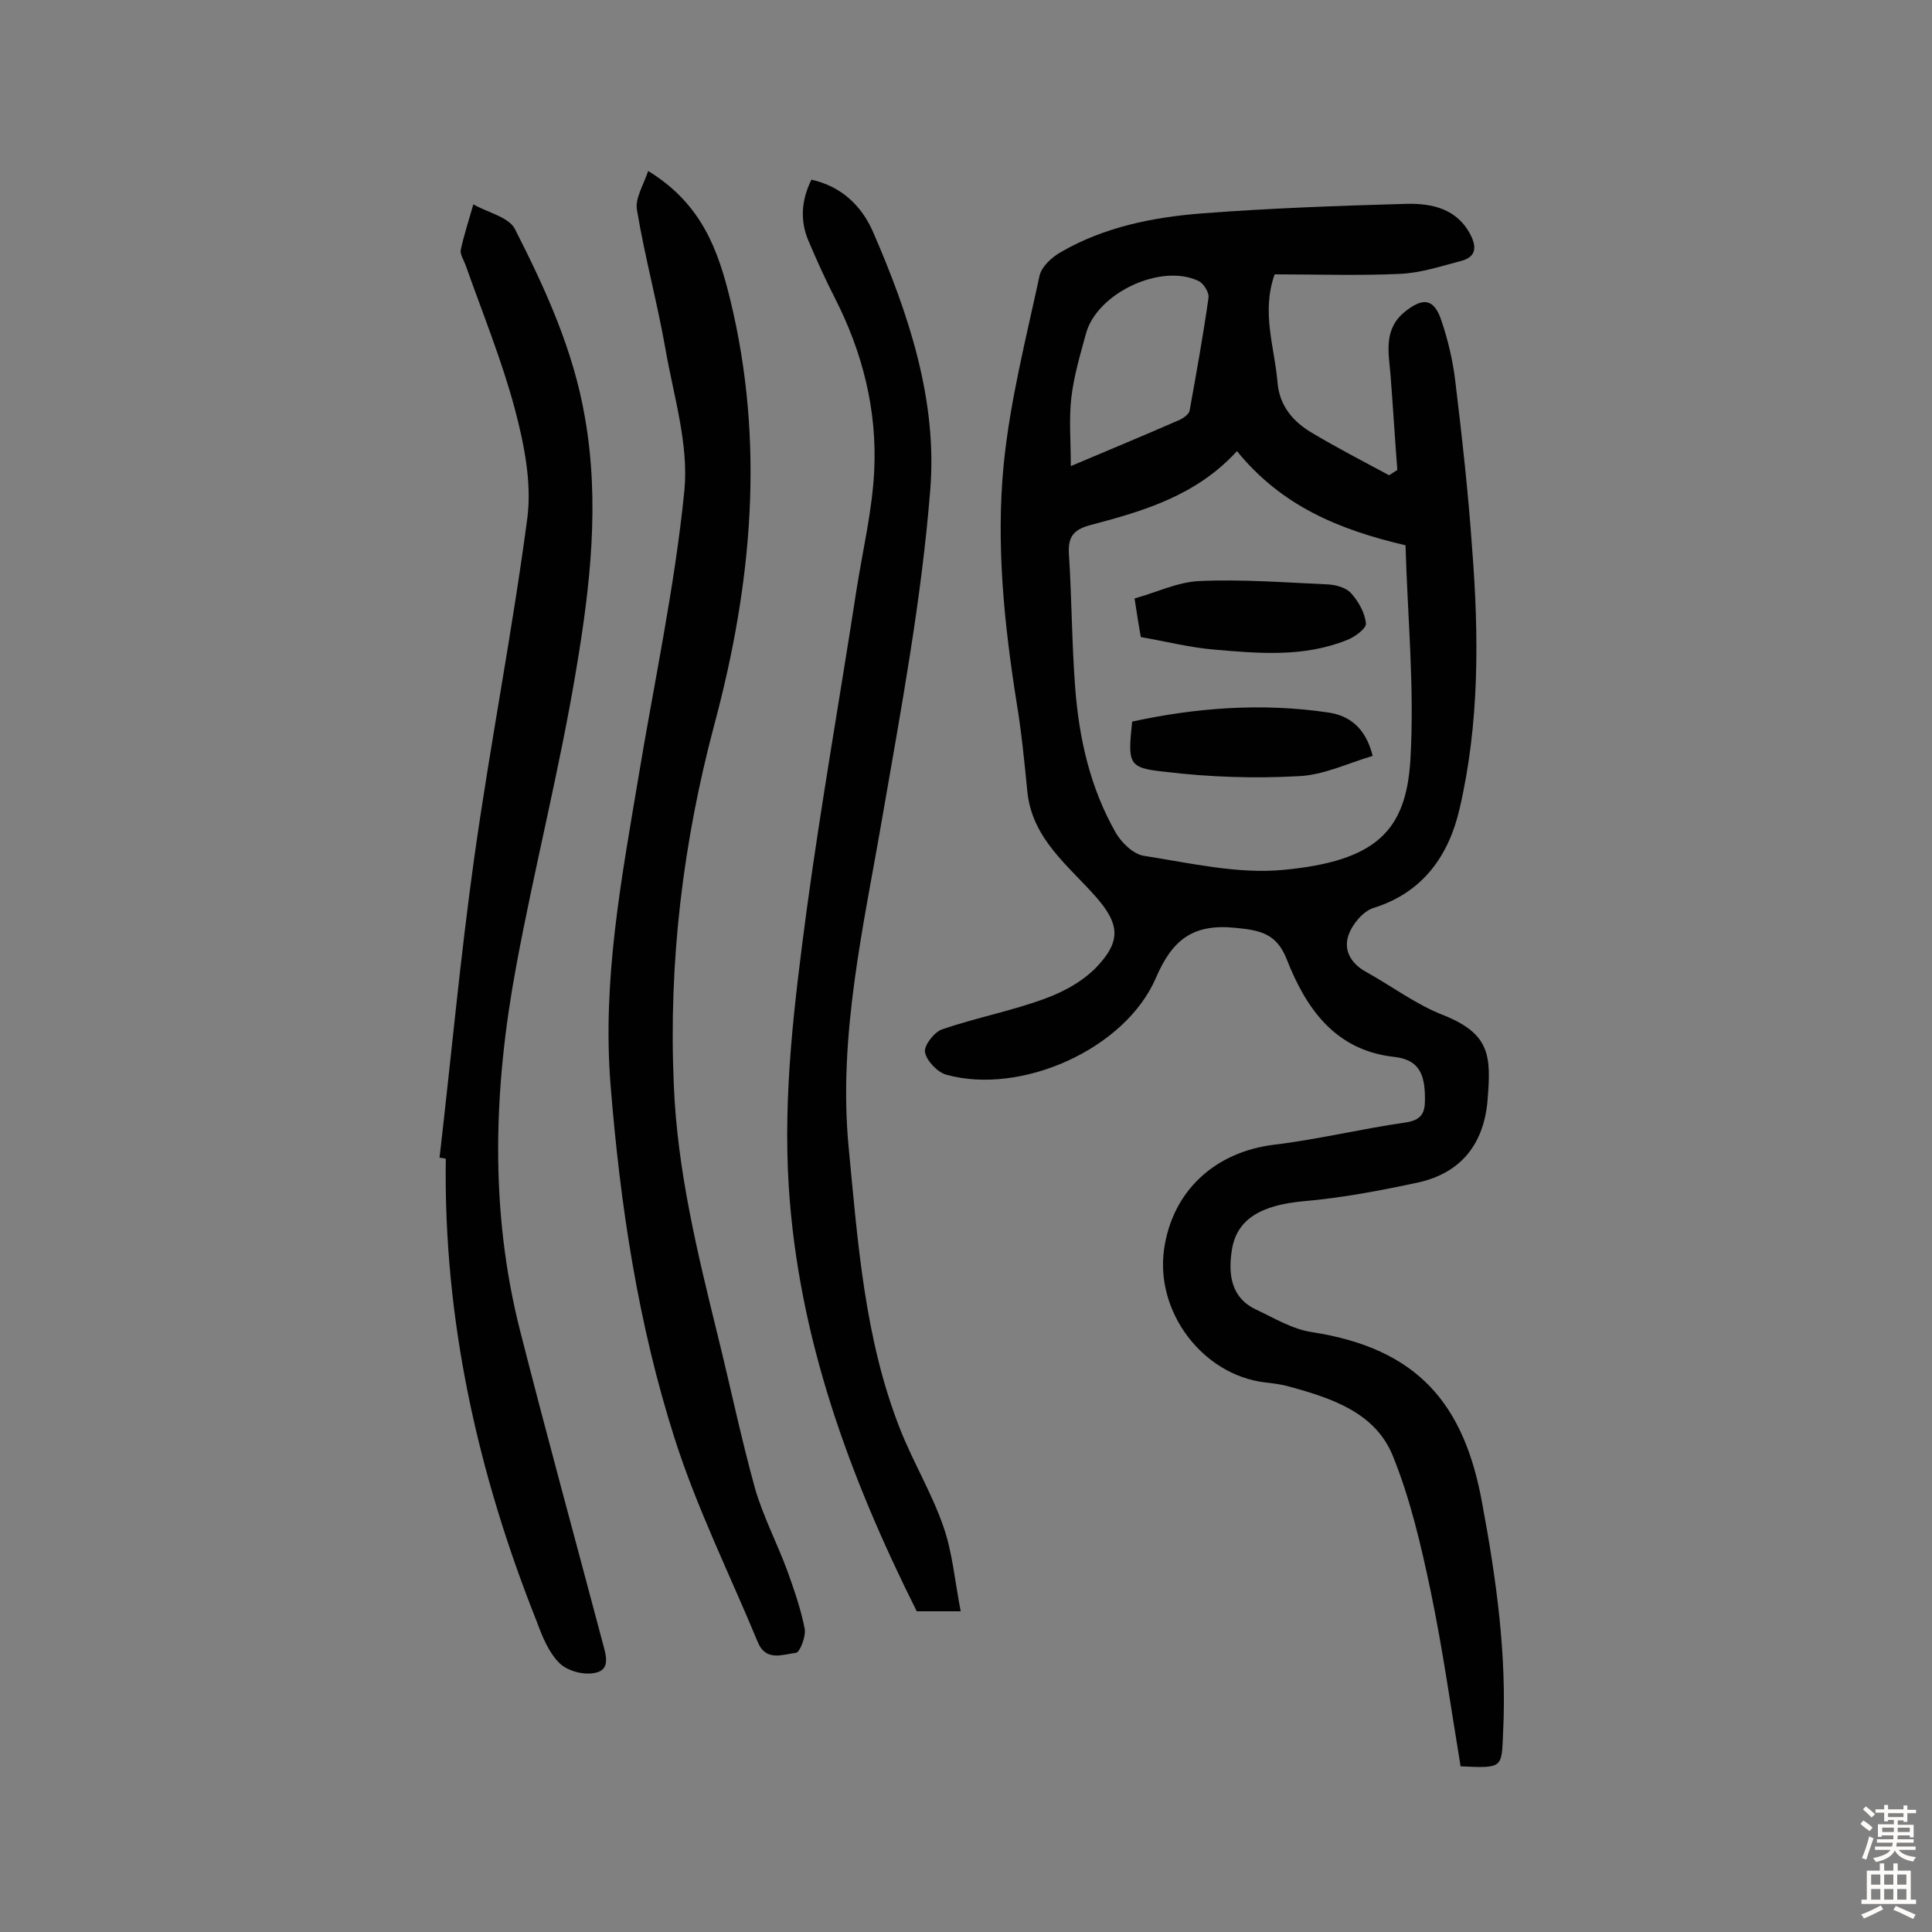
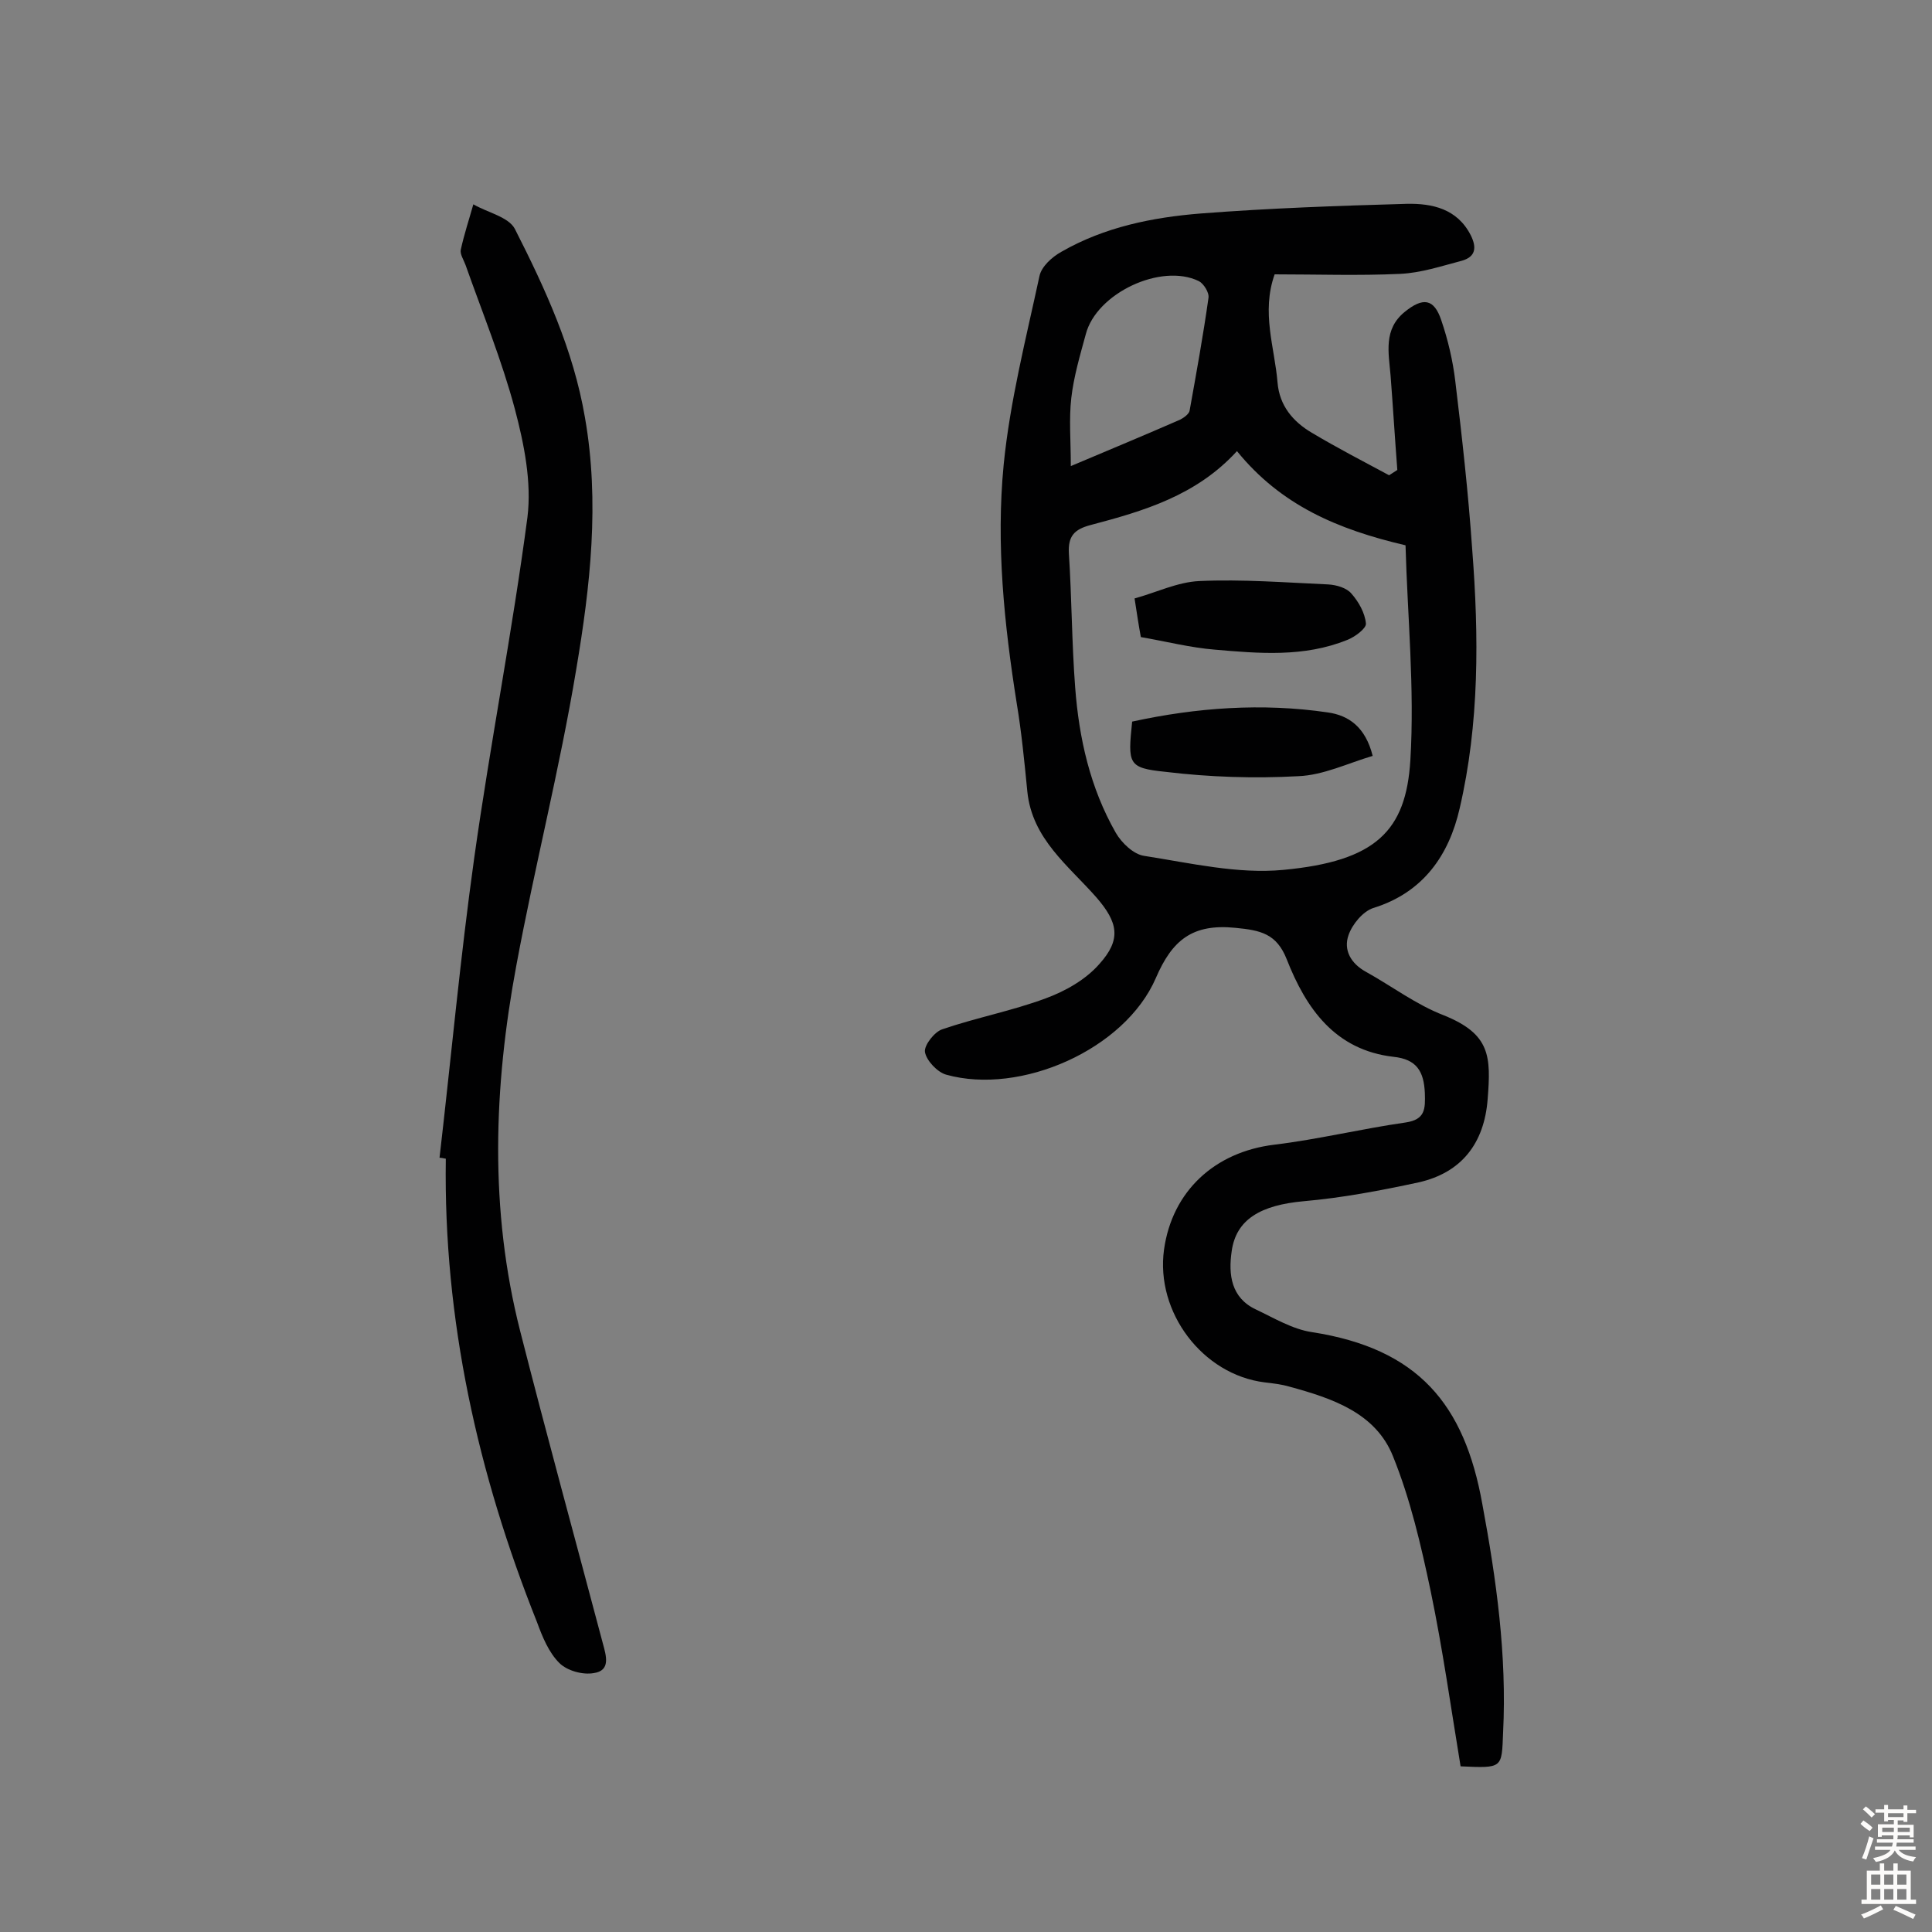
<svg xmlns="http://www.w3.org/2000/svg" enable-background="new 0 0 400 400" viewBox="0 0 400 400">
  <rect x="0" y="0" width="400" height="400" fill="#808080" stroke="none" />
  <g fill="#010102">
    <path d="m302.4 365.7c-2-12.1-3.7-24.3-6.2-36.3-2-9.5-4.2-19-7.8-27.9-3.6-9-12.6-12-21.4-14.4-1.7-.5-3.5-.7-5.2-.9-12.8-1.6-22.6-14.5-20.8-27.5 1.7-12.1 10.5-20.2 22.8-21.7 9.1-1.1 18.1-3.3 27.2-4.6 4.1-.6 4.1-2.8 4-6.1-.2-4.5-1.7-7-6.5-7.5-12.1-1.4-18.1-10-22.1-20.2-2.1-5.3-5.4-6-10.6-6.5-8.9-.9-13.1 2.5-16.5 10.4-6.4 14.8-28 24.3-43.4 20-1.8-.5-4.1-2.9-4.4-4.7-.2-1.4 2-4.2 3.6-4.7 7-2.4 14.4-3.8 21.4-6.4 4.1-1.5 8.3-3.9 11.1-7.1 4.6-5.1 3.9-8.6-.6-13.8-5.8-6.6-13.3-12.1-14.3-21.9-.6-6.1-1.2-12.3-2.2-18.3-2.6-16.4-4.3-32.9-2.7-49.4 1.3-13.1 4.6-26 7.4-39 .4-2 2.6-4 4.6-5.1 8.9-5.1 18.8-7.1 28.8-7.9 14.2-1.1 28.5-1.6 42.7-2 5.2-.1 10.4 1 13.2 6.5 1.3 2.6 1 4.5-1.9 5.3-4.2 1.1-8.4 2.5-12.7 2.7-8.6.4-17.2.1-26 .1-2.8 7.9 0 15.1.6 22.4.4 4.8 3.2 8.1 7.1 10.4 5.2 3.1 10.6 5.9 16 8.8.6-.4 1.1-.7 1.7-1.1-.5-6.5-.9-13.1-1.4-19.6-.4-4.7-1.5-9.5 2.9-13.1 3.8-3.1 6.1-2.8 7.6 1.7 1.4 4.1 2.4 8.4 2.9 12.6 1.4 11.6 2.7 23.2 3.5 34.8 1.4 18 1.5 36.1-2.6 53.7-2.2 9.6-7.5 17.4-17.9 20.6-2.1.7-4.3 3.3-5.1 5.6-1.1 3.1.5 5.9 3.6 7.6 5.4 3 10.4 6.8 16.1 9 9.7 3.9 9.8 8.5 9.1 17.4-.7 9.1-5.4 15.2-14.3 17.2-7.9 1.7-15.8 3.2-23.8 3.9-8.8.8-14 3.7-14.9 10.4-.7 4.8-.1 9.6 5 12 3.8 1.8 7.6 4.1 11.6 4.7 22 3.4 31.6 14.9 35.3 35.6 2.9 15.6 5.1 31.3 4.3 47.3-.3 7.4 0 7.4-8.8 7zm-46.3-272.3c-8.4 9.2-19.3 12.4-30.3 15.3-3.4.9-4.7 2.3-4.5 5.9.6 9.2.6 18.5 1.3 27.7.8 10.6 3.1 20.8 8.4 30.1 1.2 2.1 3.7 4.5 5.9 4.8 9.6 1.5 19.4 3.8 28.8 2.9 19.2-1.8 25.4-8.1 26.3-22.7.9-14.9-.6-29.9-1-44.5-14.1-3.3-25.8-8.3-34.9-19.5zm-34.4 3.1c8.3-3.5 15.5-6.5 22.6-9.6.8-.4 1.9-1.2 2-1.9 1.4-7.8 2.8-15.5 3.9-23.3.2-1.1-1-3-2-3.5-7.8-3.8-21.2 2.5-23.4 11-1.2 4.4-2.5 8.8-3 13.2-.5 4.3-.1 8.9-.1 14.1z" />
-     <path d="m134.2 35.4c11.1 6.8 14.5 16.4 17 26.7 7.2 29.6 4.5 58.8-3.3 87.9-6.5 24.4-9.5 49.2-8.4 74.5.7 17.8 4.9 34.9 9.1 52 2.6 10.5 4.8 21.1 7.7 31.6 1.7 5.9 4.6 11.4 6.7 17.1 1.4 3.9 2.8 7.9 3.6 12 .3 1.6-1 4.9-1.8 5-2.7.3-6.2 1.9-7.9-2.2-5.8-14-12.6-27.7-17.2-42.1-7.6-23.8-11.3-48.4-13.3-73.4-1.7-21.5 2.2-42.2 5.7-63.1 3.3-20 7.6-39.8 9.6-59.9.9-9.5-2.2-19.4-3.9-29.1s-4.3-19.2-5.9-28.8c-.5-2.4 1.2-5 2.3-8.2z" />
    <path d="m91 239.7c2.4-20.7 4.3-41.5 7.2-62.2 3.3-23.5 7.9-46.9 11-70.4.9-7.3-.7-15.2-2.6-22.4-2.7-10.1-6.7-19.9-10.2-29.8-.4-1.1-1.2-2.3-1-3.2.7-3.2 1.7-6.2 2.6-9.4 2.9 1.7 7.3 2.6 8.6 5.1 6.3 12.4 12.1 25 14.5 39 3.1 17.6 1.1 35-1.8 52.2-3.4 20.5-8.6 40.8-12.4 61.3-4.7 25.2-5.6 50.6.8 75.7 5.5 21.6 11.4 43.1 17.1 64.6.7 2.6 1.7 5.7-1.9 6.2-2.3.4-5.5-.5-7.1-2.1-2.2-2.2-3.5-5.4-4.6-8.4-12.3-30.8-19.4-62.7-18.9-96-.5-.1-.9-.2-1.3-.2z" />
-     <path d="m198.9 333.6c-3.9 0-6.5 0-9.1 0-13.9-27.8-24.5-56.5-26.5-88-1.2-19.3 1.2-38.2 3.7-57.1 3-22.1 6.9-44.1 10.3-66.2 1.3-8.3 3.3-16.6 3.7-24.9.6-12.5-2.4-24.4-8.1-35.6-2-3.9-3.8-7.9-5.5-11.9-1.8-4.2-1.5-8.5.6-12.7 6.3 1.4 10.4 5.5 12.7 10.7 7.4 17 13.4 34.9 11.9 53.5-1.8 22.7-6 45.2-9.9 67.7-3.9 22.7-9.2 45.3-7 68.4 1.9 19.7 3.3 39.8 10.7 58.5 2.7 6.8 6.5 13.1 8.9 20 1.9 5.4 2.4 11.4 3.6 17.6z" />
    <path d="m234.4 149.4c13.3-2.9 26.9-3.9 40.5-1.9 4.3.6 7.8 3 9.3 9-5.1 1.5-10.2 4-15.4 4.2-9.1.5-18.4.2-27.5-.9-7.8-.8-7.8-1.6-6.9-10.4z" />
    <path d="m236.2 131.9c-.5-2.7-.8-4.8-1.3-8 4.4-1.2 8.9-3.4 13.4-3.6 8.9-.4 17.8.3 26.7.7 1.7.1 3.8.7 4.8 1.9 1.5 1.7 2.8 4 3 6.2.1 1-2.3 2.8-3.9 3.4-8.9 3.6-18.2 2.8-27.4 2-5-.4-10.1-1.7-15.3-2.6z" />
  </g>
  <path d="m385.2 377.6.6-.7c.6.4 1.3.9 1.9 1.5l-.6.7c-.8-.5-1.4-1-1.9-1.5zm.3 7.1c.6-1.4 1.1-2.9 1.5-4.5.3.1.6.3.9.4-.5 1.4-1 2.9-1.5 4.4zm.2-10.1.6-.6c.7.5 1.3 1.1 1.9 1.6l-.7.7c-.6-.6-1.2-1.2-1.8-1.7zm8.4-.8h.8v.9h1.8v.7h-1.8v1.8h-.8v-.3h-1.2v.9h3.3v2.6h-.8v-.4h-2.5c0 .3 0 .6-.1.8h3.4v.7h-3.5c0 .3-.1.6-.1.8h4v.7h-3.5c.7.9 1.9 1.3 3.6 1.5-.2.2-.4.5-.6.9-1.9-.3-3.2-1.1-3.8-2.3-.5 1.1-1.8 2-3.9 2.4-.2-.3-.4-.5-.6-.8 1.9-.4 3.1-.9 3.6-1.7h-3.2v-.7h3.5c.1-.2.1-.5.2-.8h-3.3v-.7h3.4c0-.2 0-.5 0-.8h-2.4v.3h-.8v-2.6h3.3v-.9h-1.2v.3h-.8v-1.8h-1.8v-.7h1.8v-.9h.8v.9h3.2zm-4.4 5.5h2.4c0-.3 0-.6 0-.9h-2.4zm1.2-3.1h3.2v-.8h-3.2zm4.4 2.2h-2.4v.9h2.5v-.9z" fill="#fcfbfa" />
  <path d="m389.2 385.8h.9v1.5h1.9v-1.5h.9v1.5h2.7v6h1.1v.9h-11.3v-.9h1.1v-6h2.7zm.2 8.7.5.8c-1.2.6-2.5 1.3-4 1.9-.2-.3-.3-.6-.6-.8 1.6-.6 3-1.3 4.1-1.9zm-2-4.3h1.9v-2.1h-1.9zm0 3.1h1.9v-2.2h-1.9zm2.7-3.1h1.9v-2.1h-1.9zm0 3.1h1.9v-2.2h-1.9zm2.4 1.3c1.4.6 2.7 1.2 4.1 1.8l-.5.9c-1.5-.7-2.8-1.4-4.1-1.9zm2.2-6.5h-1.9v2.1h1.9zm-1.9 5.2h1.9v-2.2h-1.9z" fill="#fcfbfa" />
</svg>